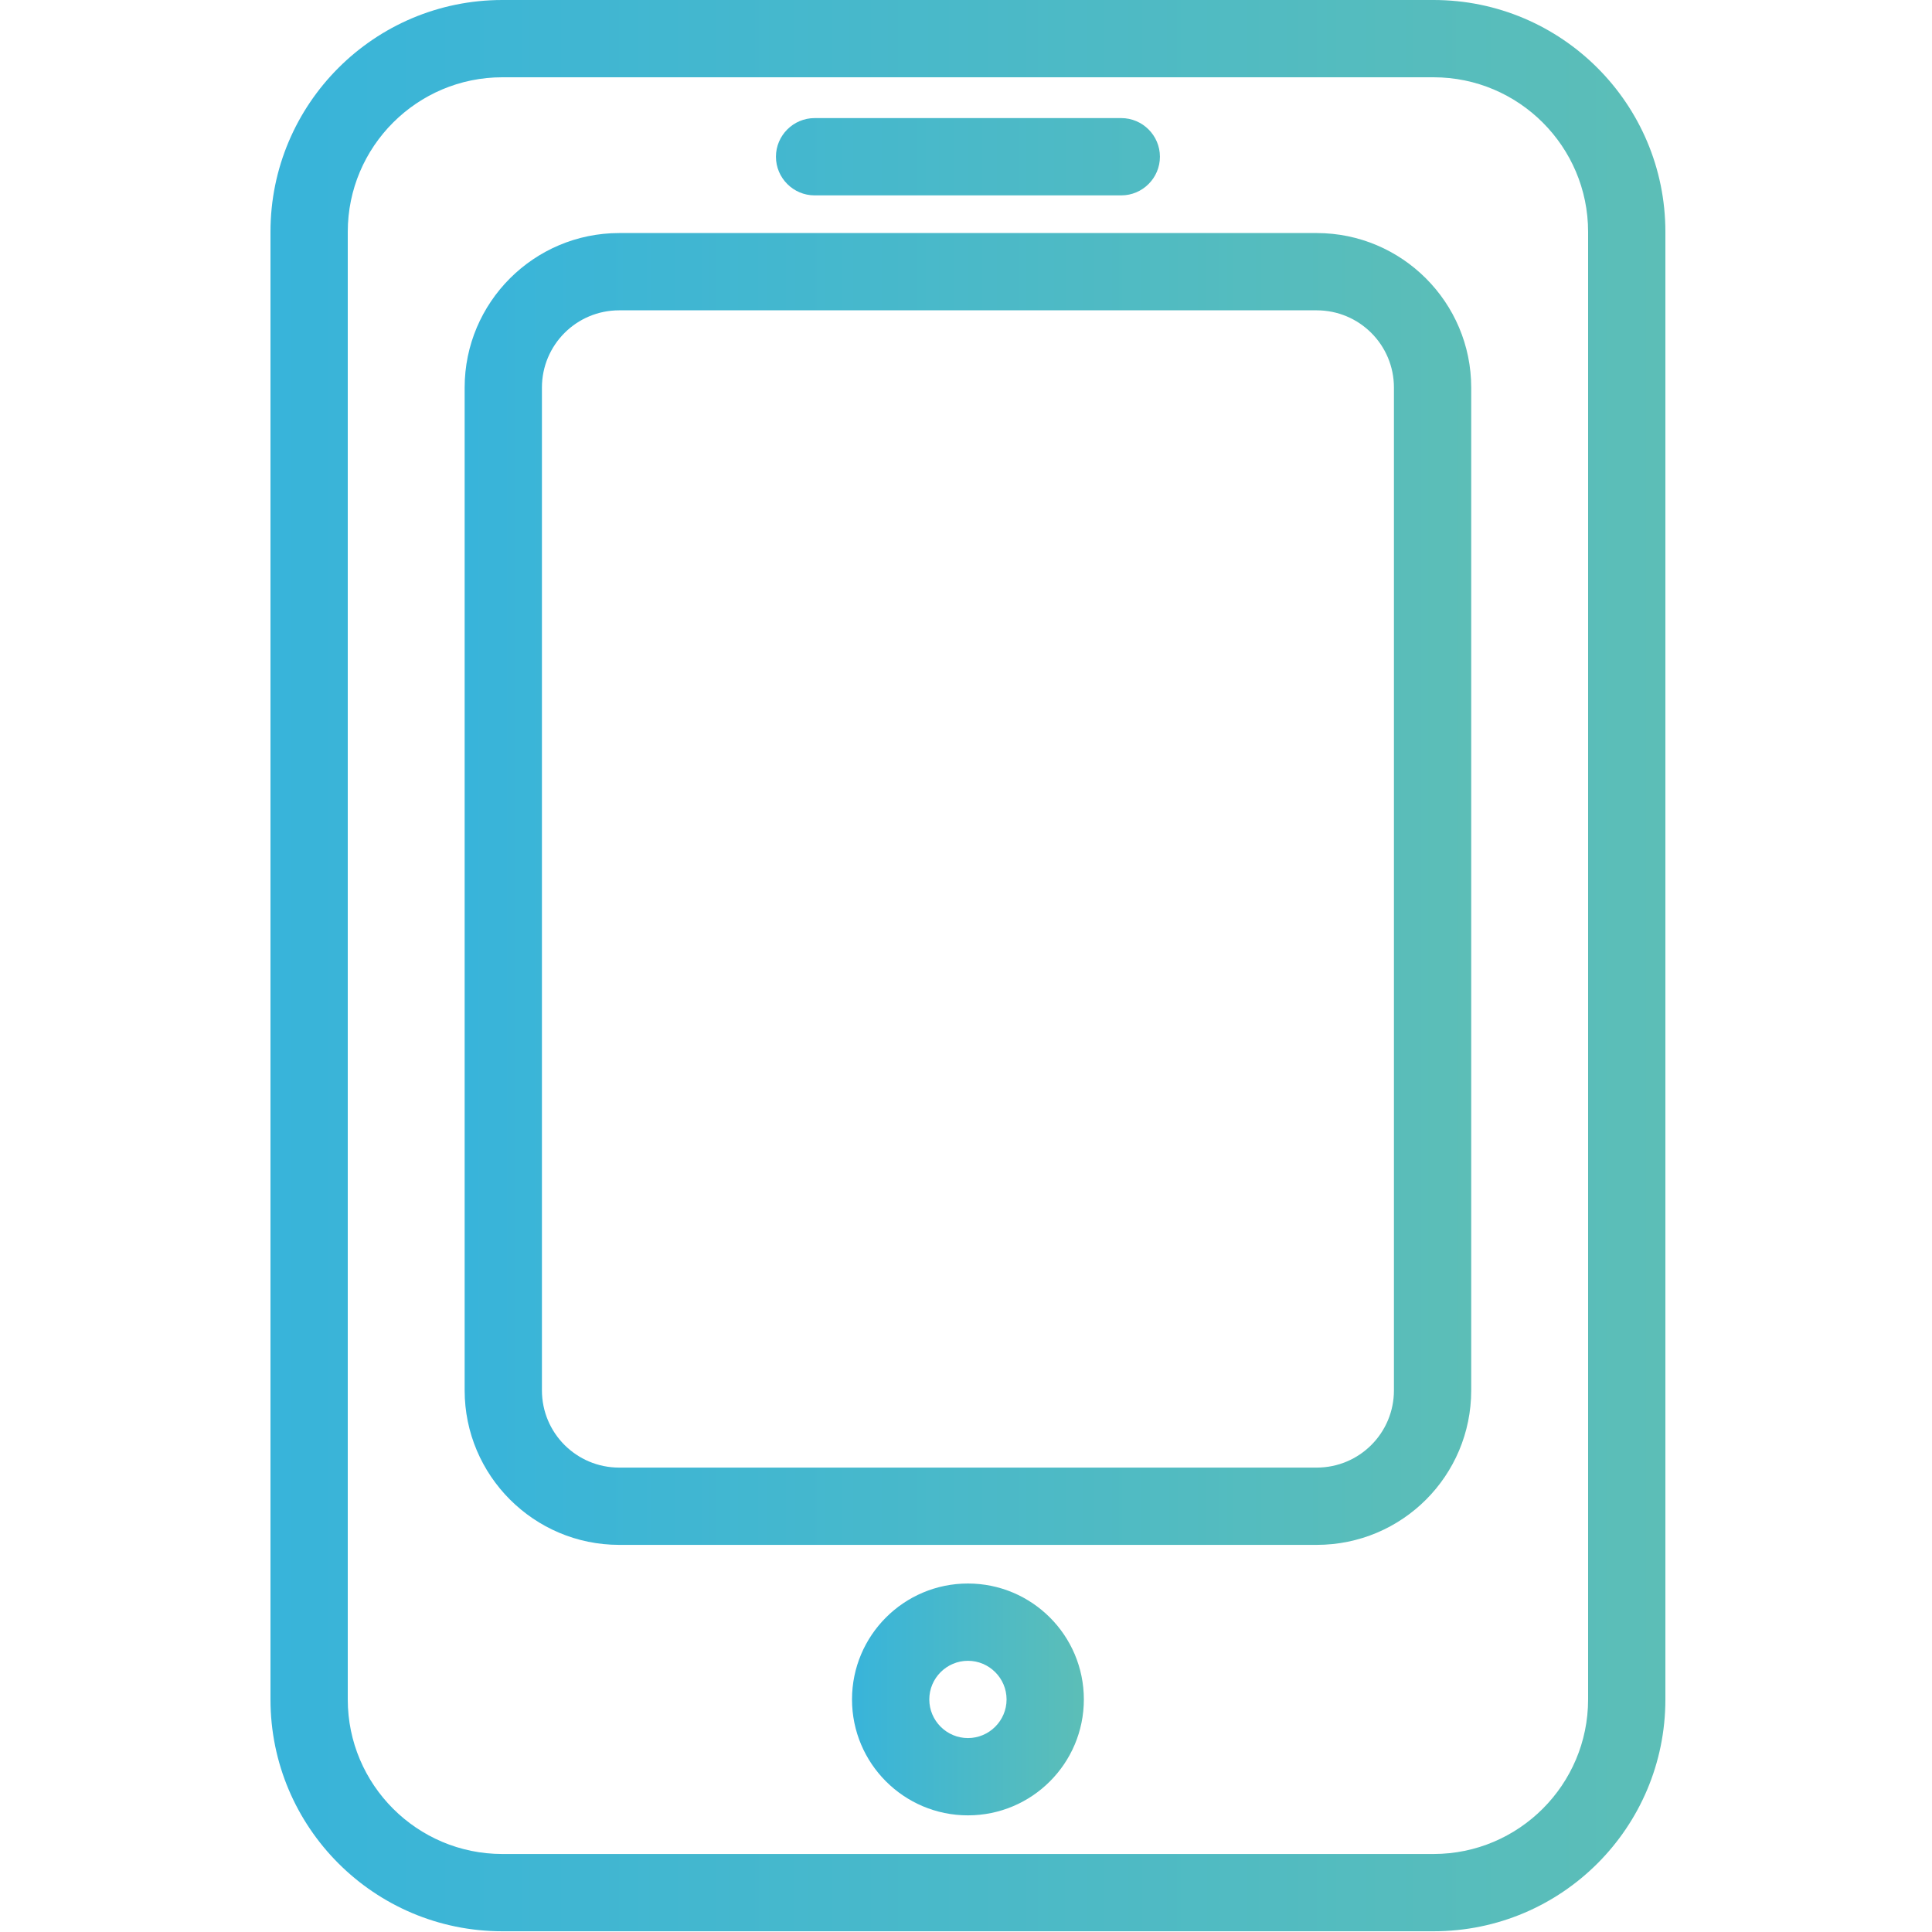
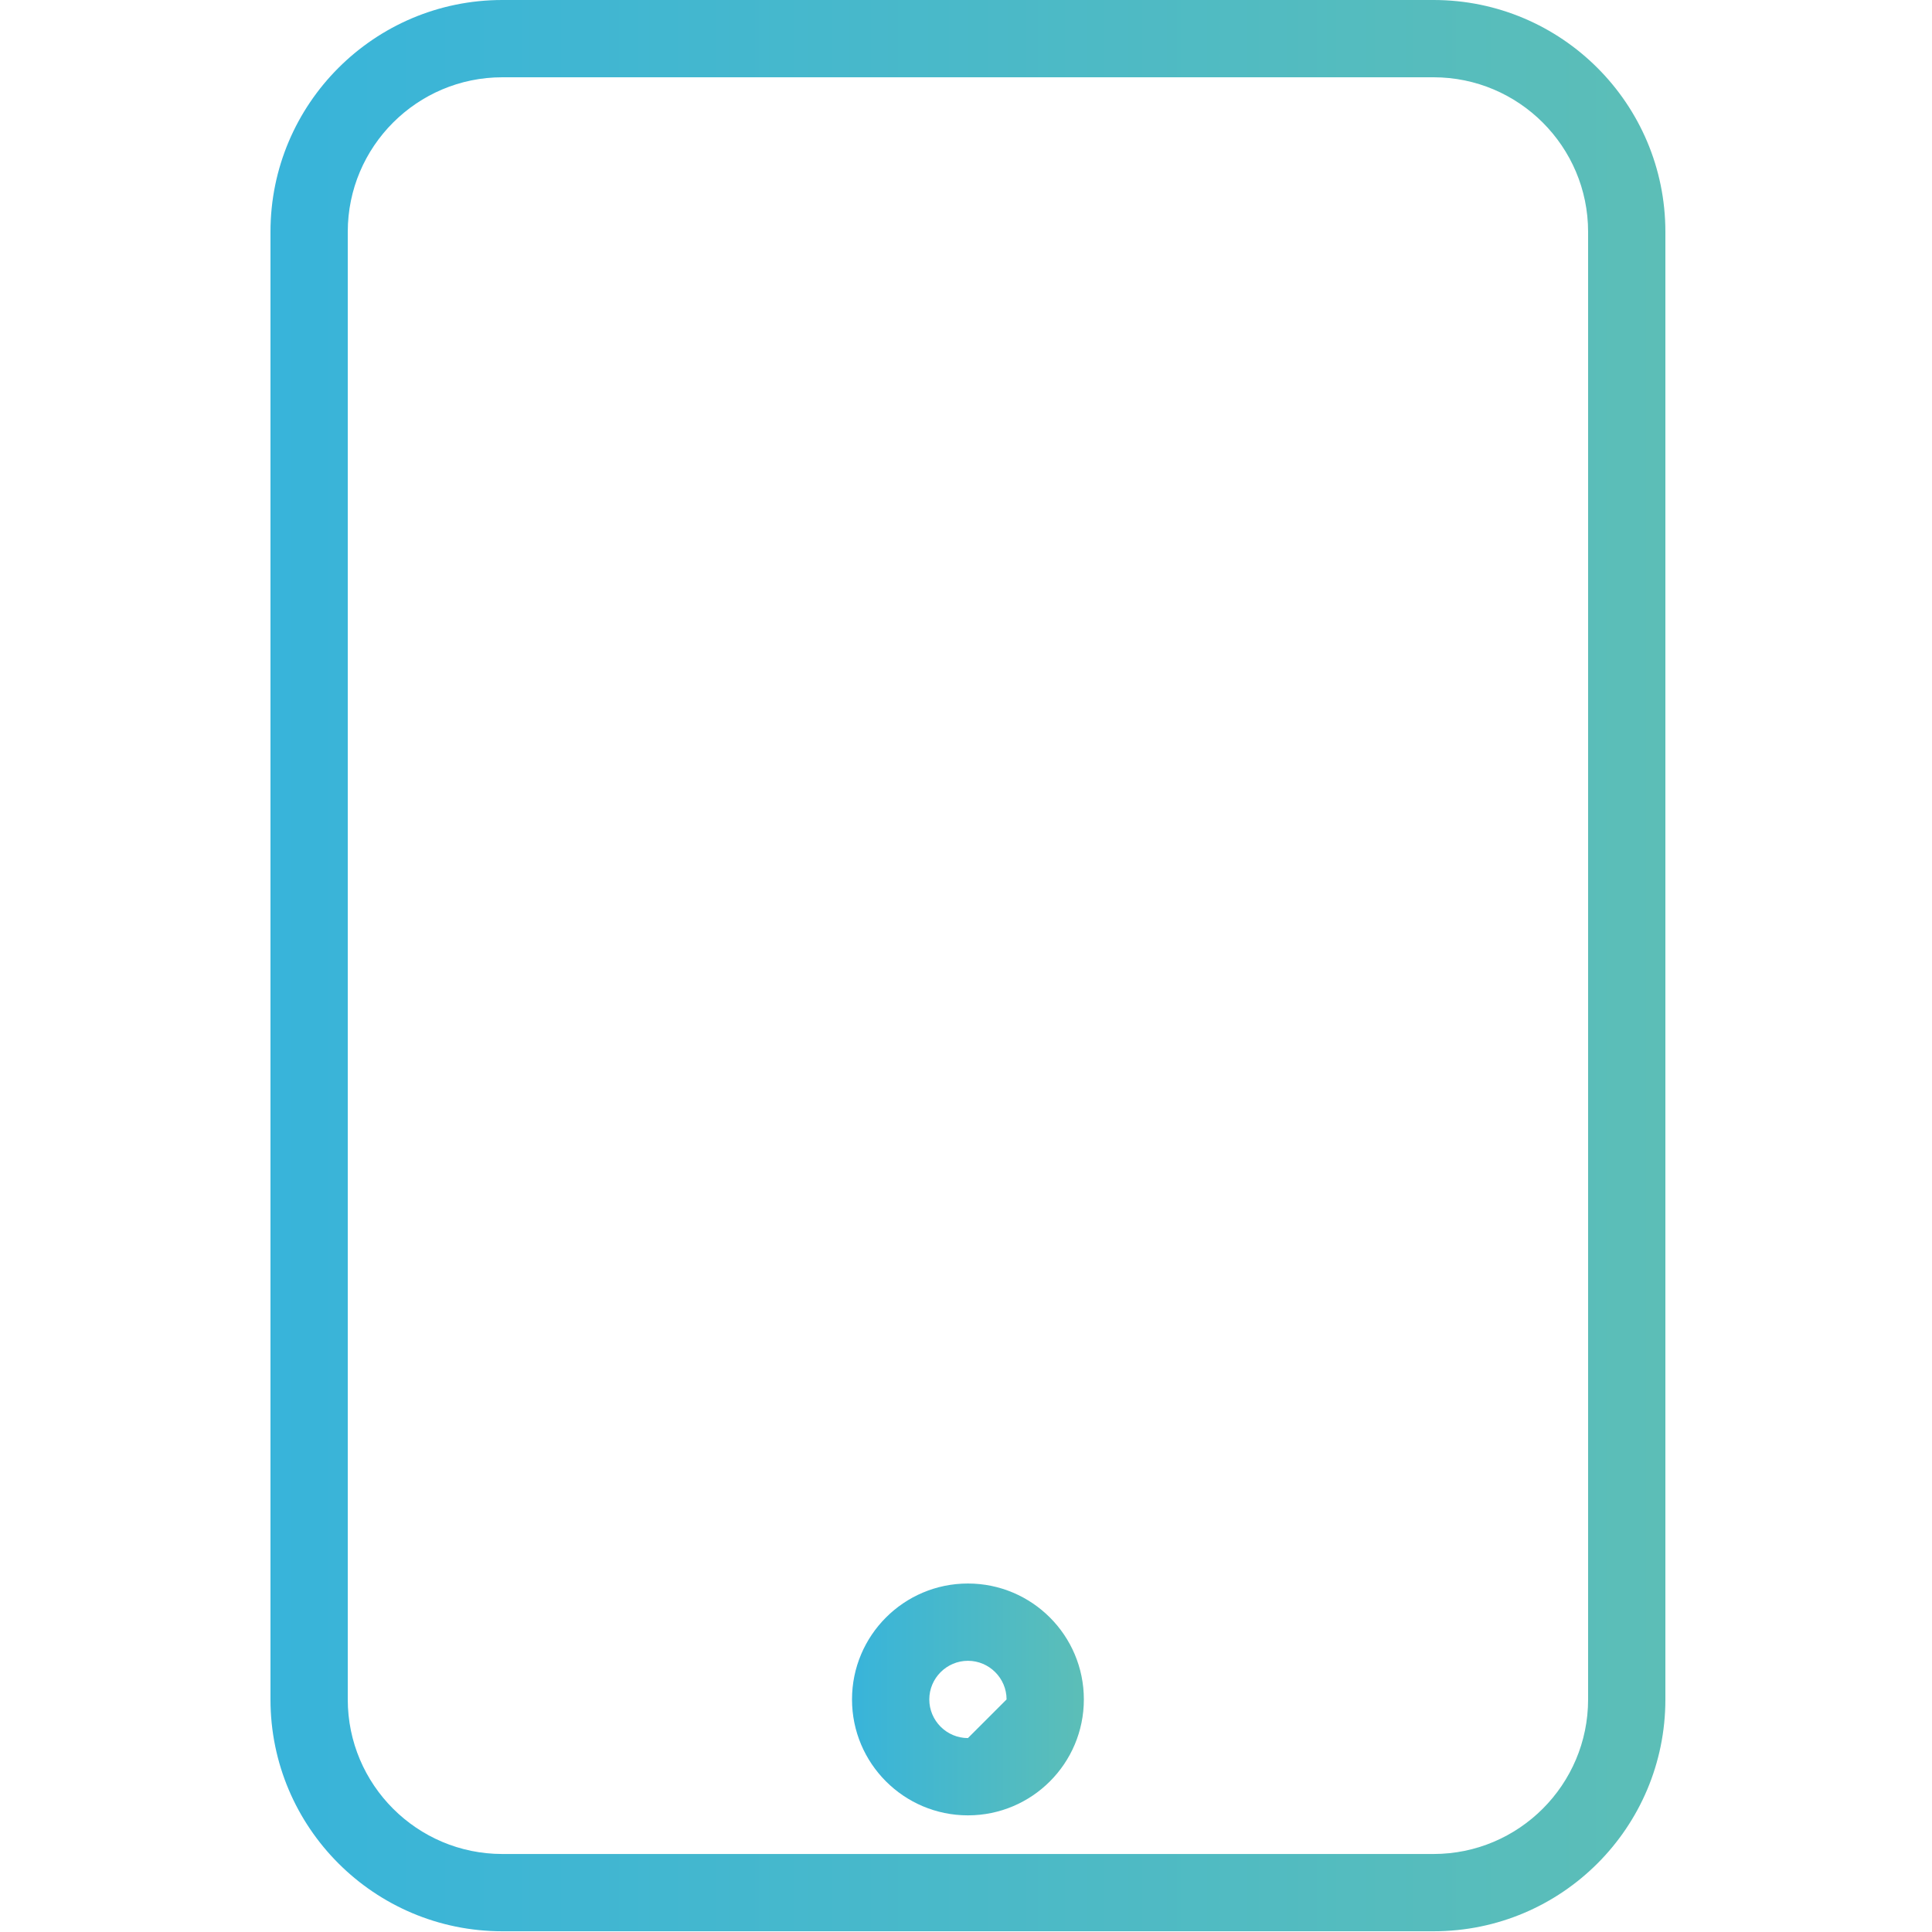
<svg xmlns="http://www.w3.org/2000/svg" version="1.1" id="Layer_1" x="0px" y="0px" viewBox="0 0 800 800" style="enable-background:new 0 0 800 800;" xml:space="preserve">
  <style type="text/css">
	.st0{fill:url(#SVGID_1_);}
	.st1{fill:url(#SVGID_00000086652400851797779550000016555116652404839860_);}
	.st2{fill:url(#SVGID_00000151504327200451841210000006025731268460167811_);}
</style>
  <linearGradient id="SVGID_1_" gradientUnits="userSpaceOnUse" x1="192.424" y1="344.303" x2="609.224" y2="344.303">
    <stop offset="0" style="stop-color:#38B4DA" />
    <stop offset="1" style="stop-color:#5CBEB7" />
  </linearGradient>
-   <path class="st0" d="M545.2,607.7c17.7,0,32-14.3,32-32V160.5c0-17.7-14.3-32-32-32H256.4c-17.7,0-32,14.3-32,32v415.2  c0,17.7,14.3,32,32,32L545.2,607.7L545.2,607.7z M545.2,639.7H256.4c-35.3,0-64-28.7-64-64V160.5c0-35.3,28.7-64,64-64h288.8  c35.3,0,64,28.7,64,64v415.2C609.2,611.1,580.6,639.7,545.2,639.7L545.2,639.7z M337.3,80.9h127c8.8,0,16-7.2,16-16s-7.2-16-16-16  h-127c-8.8,0-16,7.2-16,16S328.5,80.9,337.3,80.9z" />
  <linearGradient id="SVGID_00000031889582384024742460000005331387551038190738_" gradientUnits="userSpaceOnUse" x1="112.001" y1="399.851" x2="689.641" y2="399.851">
    <stop offset="0" style="stop-color:#38B4DA" />
    <stop offset="1" style="stop-color:#5CBEB7" />
  </linearGradient>
  <path style="fill:url(#SVGID_00000031889582384024742460000005331387551038190738_);" d="M593.6,767.7c35.3,0,64-28.7,64-64V96  c0-35.3-28.7-64-64-64H208c-35.3,0-64,28.7-64,64v607.7c0,35.3,28.7,64,64,64H593.6z M593.6,799.7H208c-53,0-96-43-96-96V96  c0-53,43-96,96-96h385.6c53,0,96,43,96,96v607.7C689.6,756.7,646.7,799.7,593.6,799.7z" />
  <linearGradient id="SVGID_00000046307863877856296640000012410642605522017210_" gradientUnits="userSpaceOnUse" x1="352.82" y1="703.703" x2="448.82" y2="703.703">
    <stop offset="0" style="stop-color:#38B4DA" />
    <stop offset="1" style="stop-color:#5CBEB7" />
  </linearGradient>
-   <path style="fill:url(#SVGID_00000046307863877856296640000012410642605522017210_);" d="M416.8,703.7c0-8.8-7.2-16-16-16  c-8.8,0-16,7.2-16,16s7.2,16,16,16S416.8,712.5,416.8,703.7z M448.8,703.7c0,26.5-21.5,48-48,48c-26.5,0-48-21.5-48-48  s21.5-48,48-48C427.3,655.7,448.8,677.2,448.8,703.7z" />
+   <path style="fill:url(#SVGID_00000046307863877856296640000012410642605522017210_);" d="M416.8,703.7c0-8.8-7.2-16-16-16  c-8.8,0-16,7.2-16,16s7.2,16,16,16z M448.8,703.7c0,26.5-21.5,48-48,48c-26.5,0-48-21.5-48-48  s21.5-48,48-48C427.3,655.7,448.8,677.2,448.8,703.7z" />
</svg>